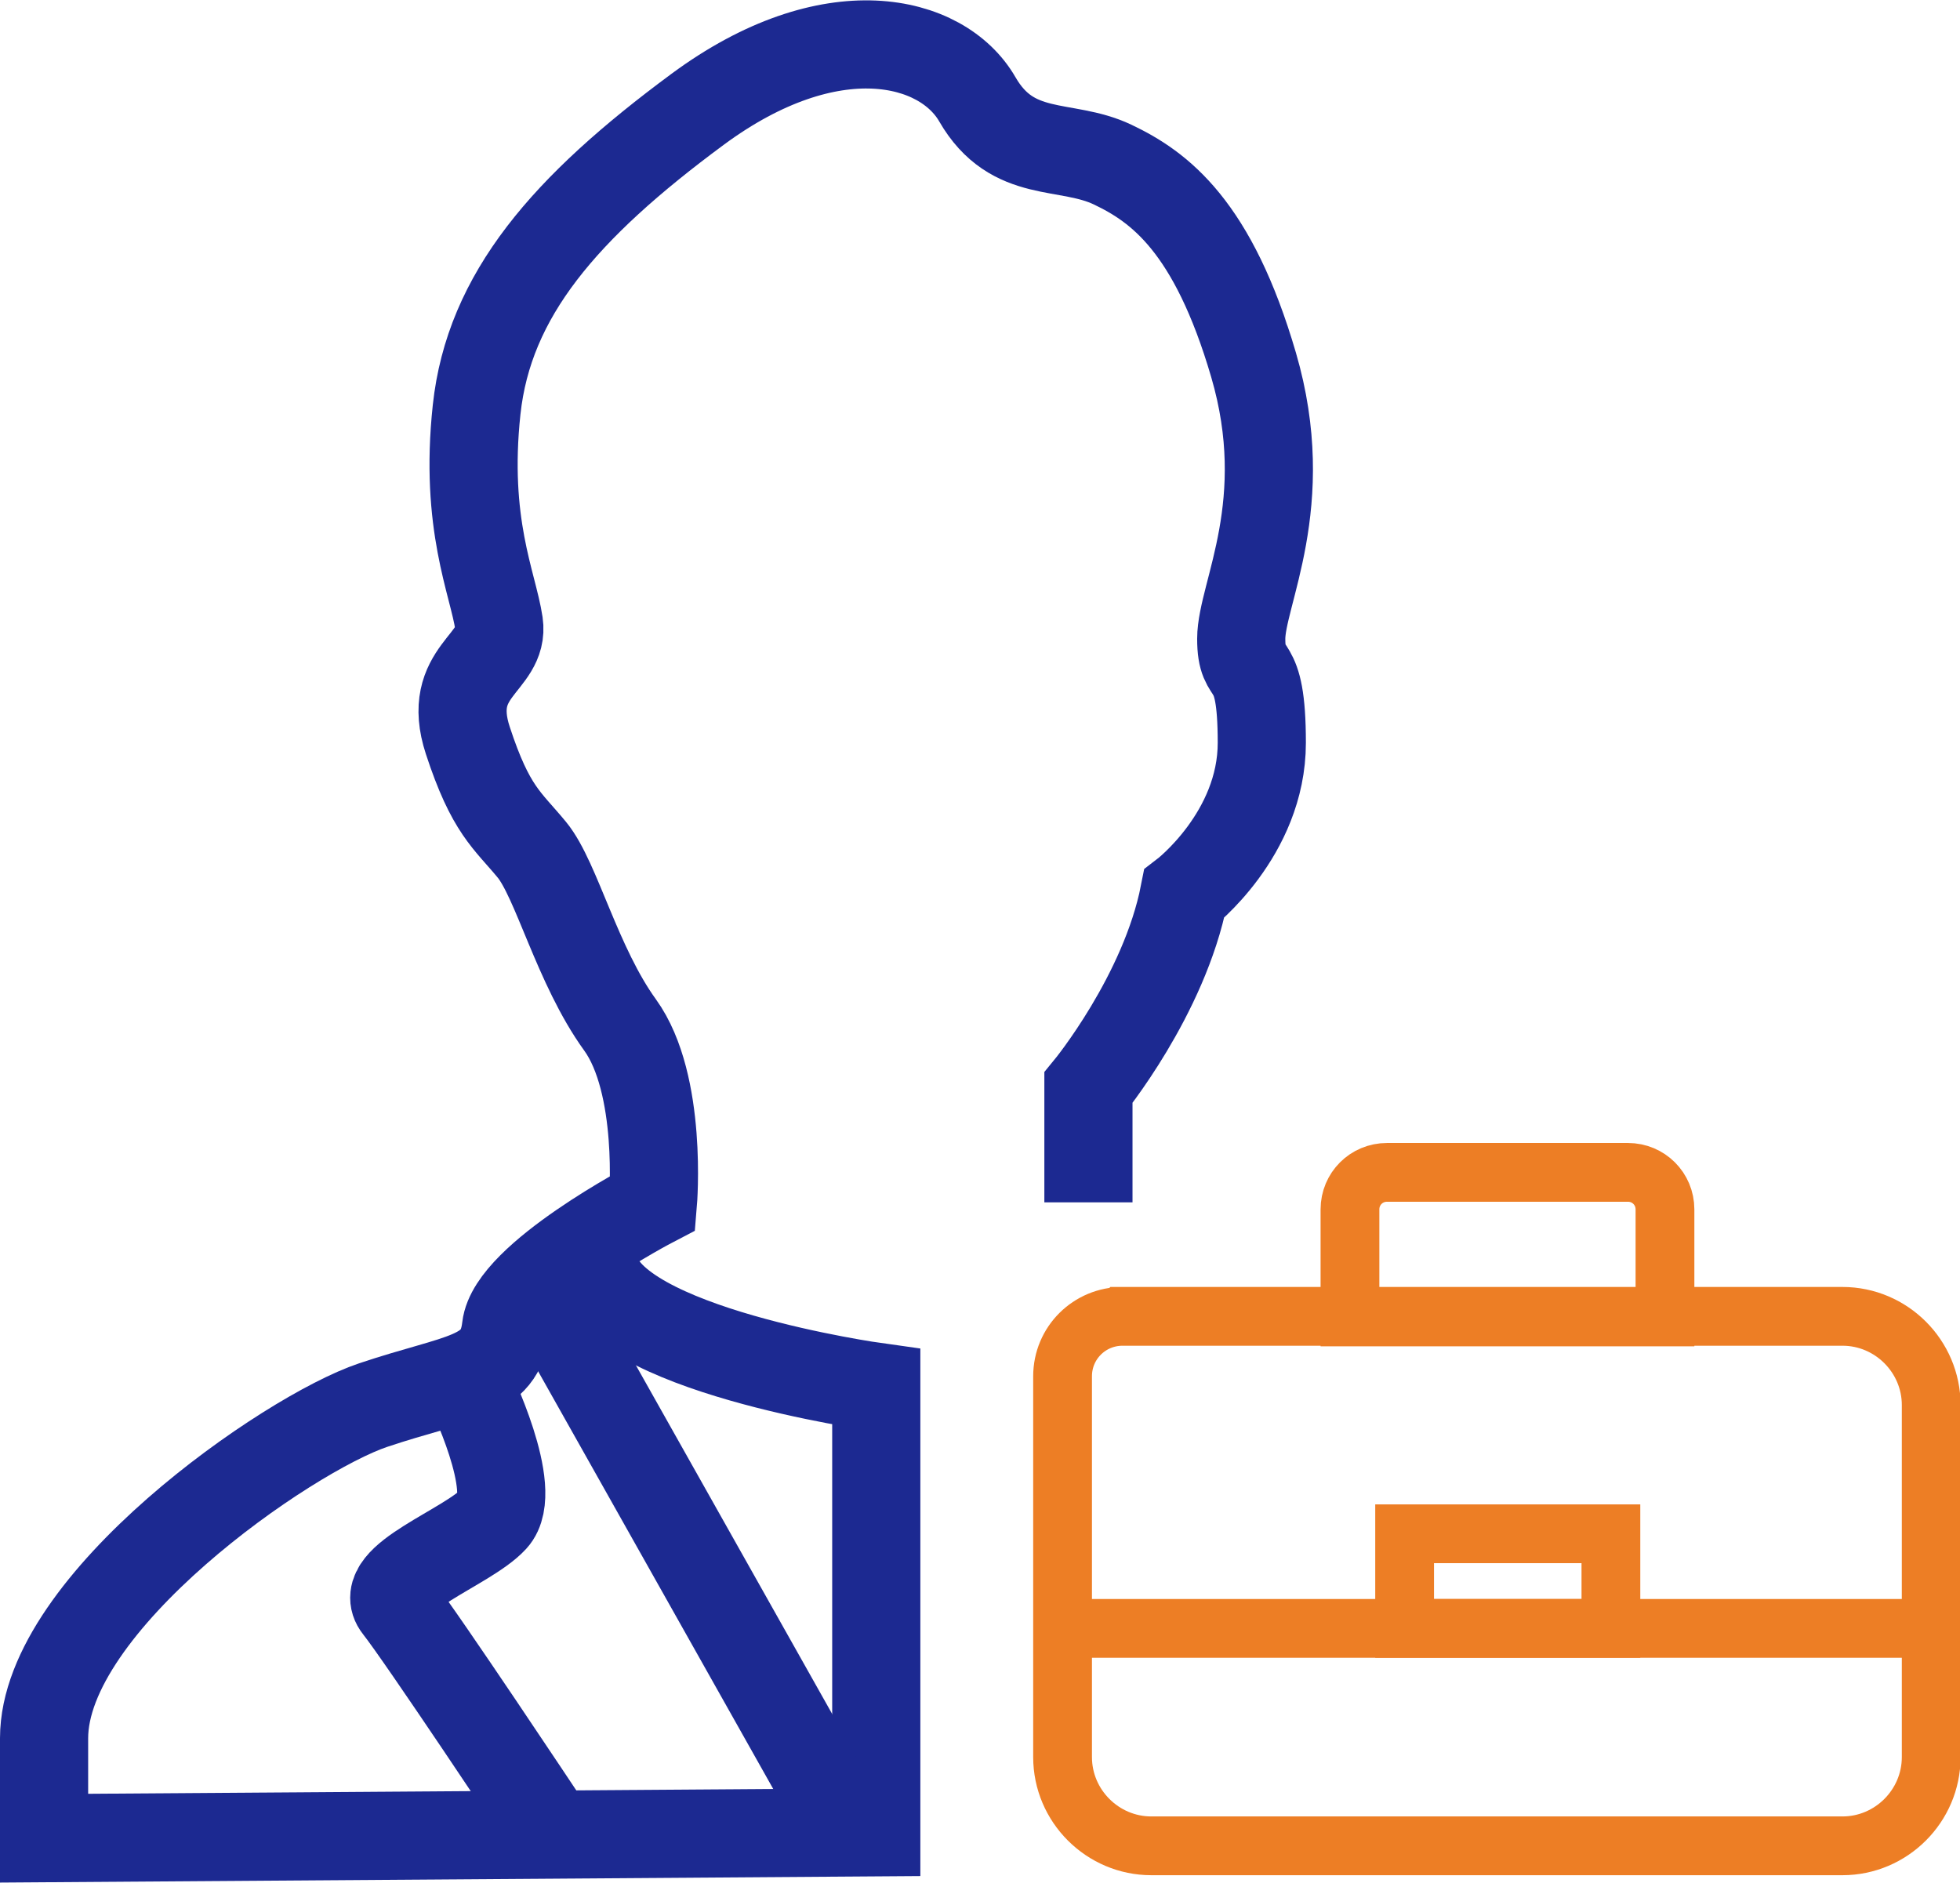
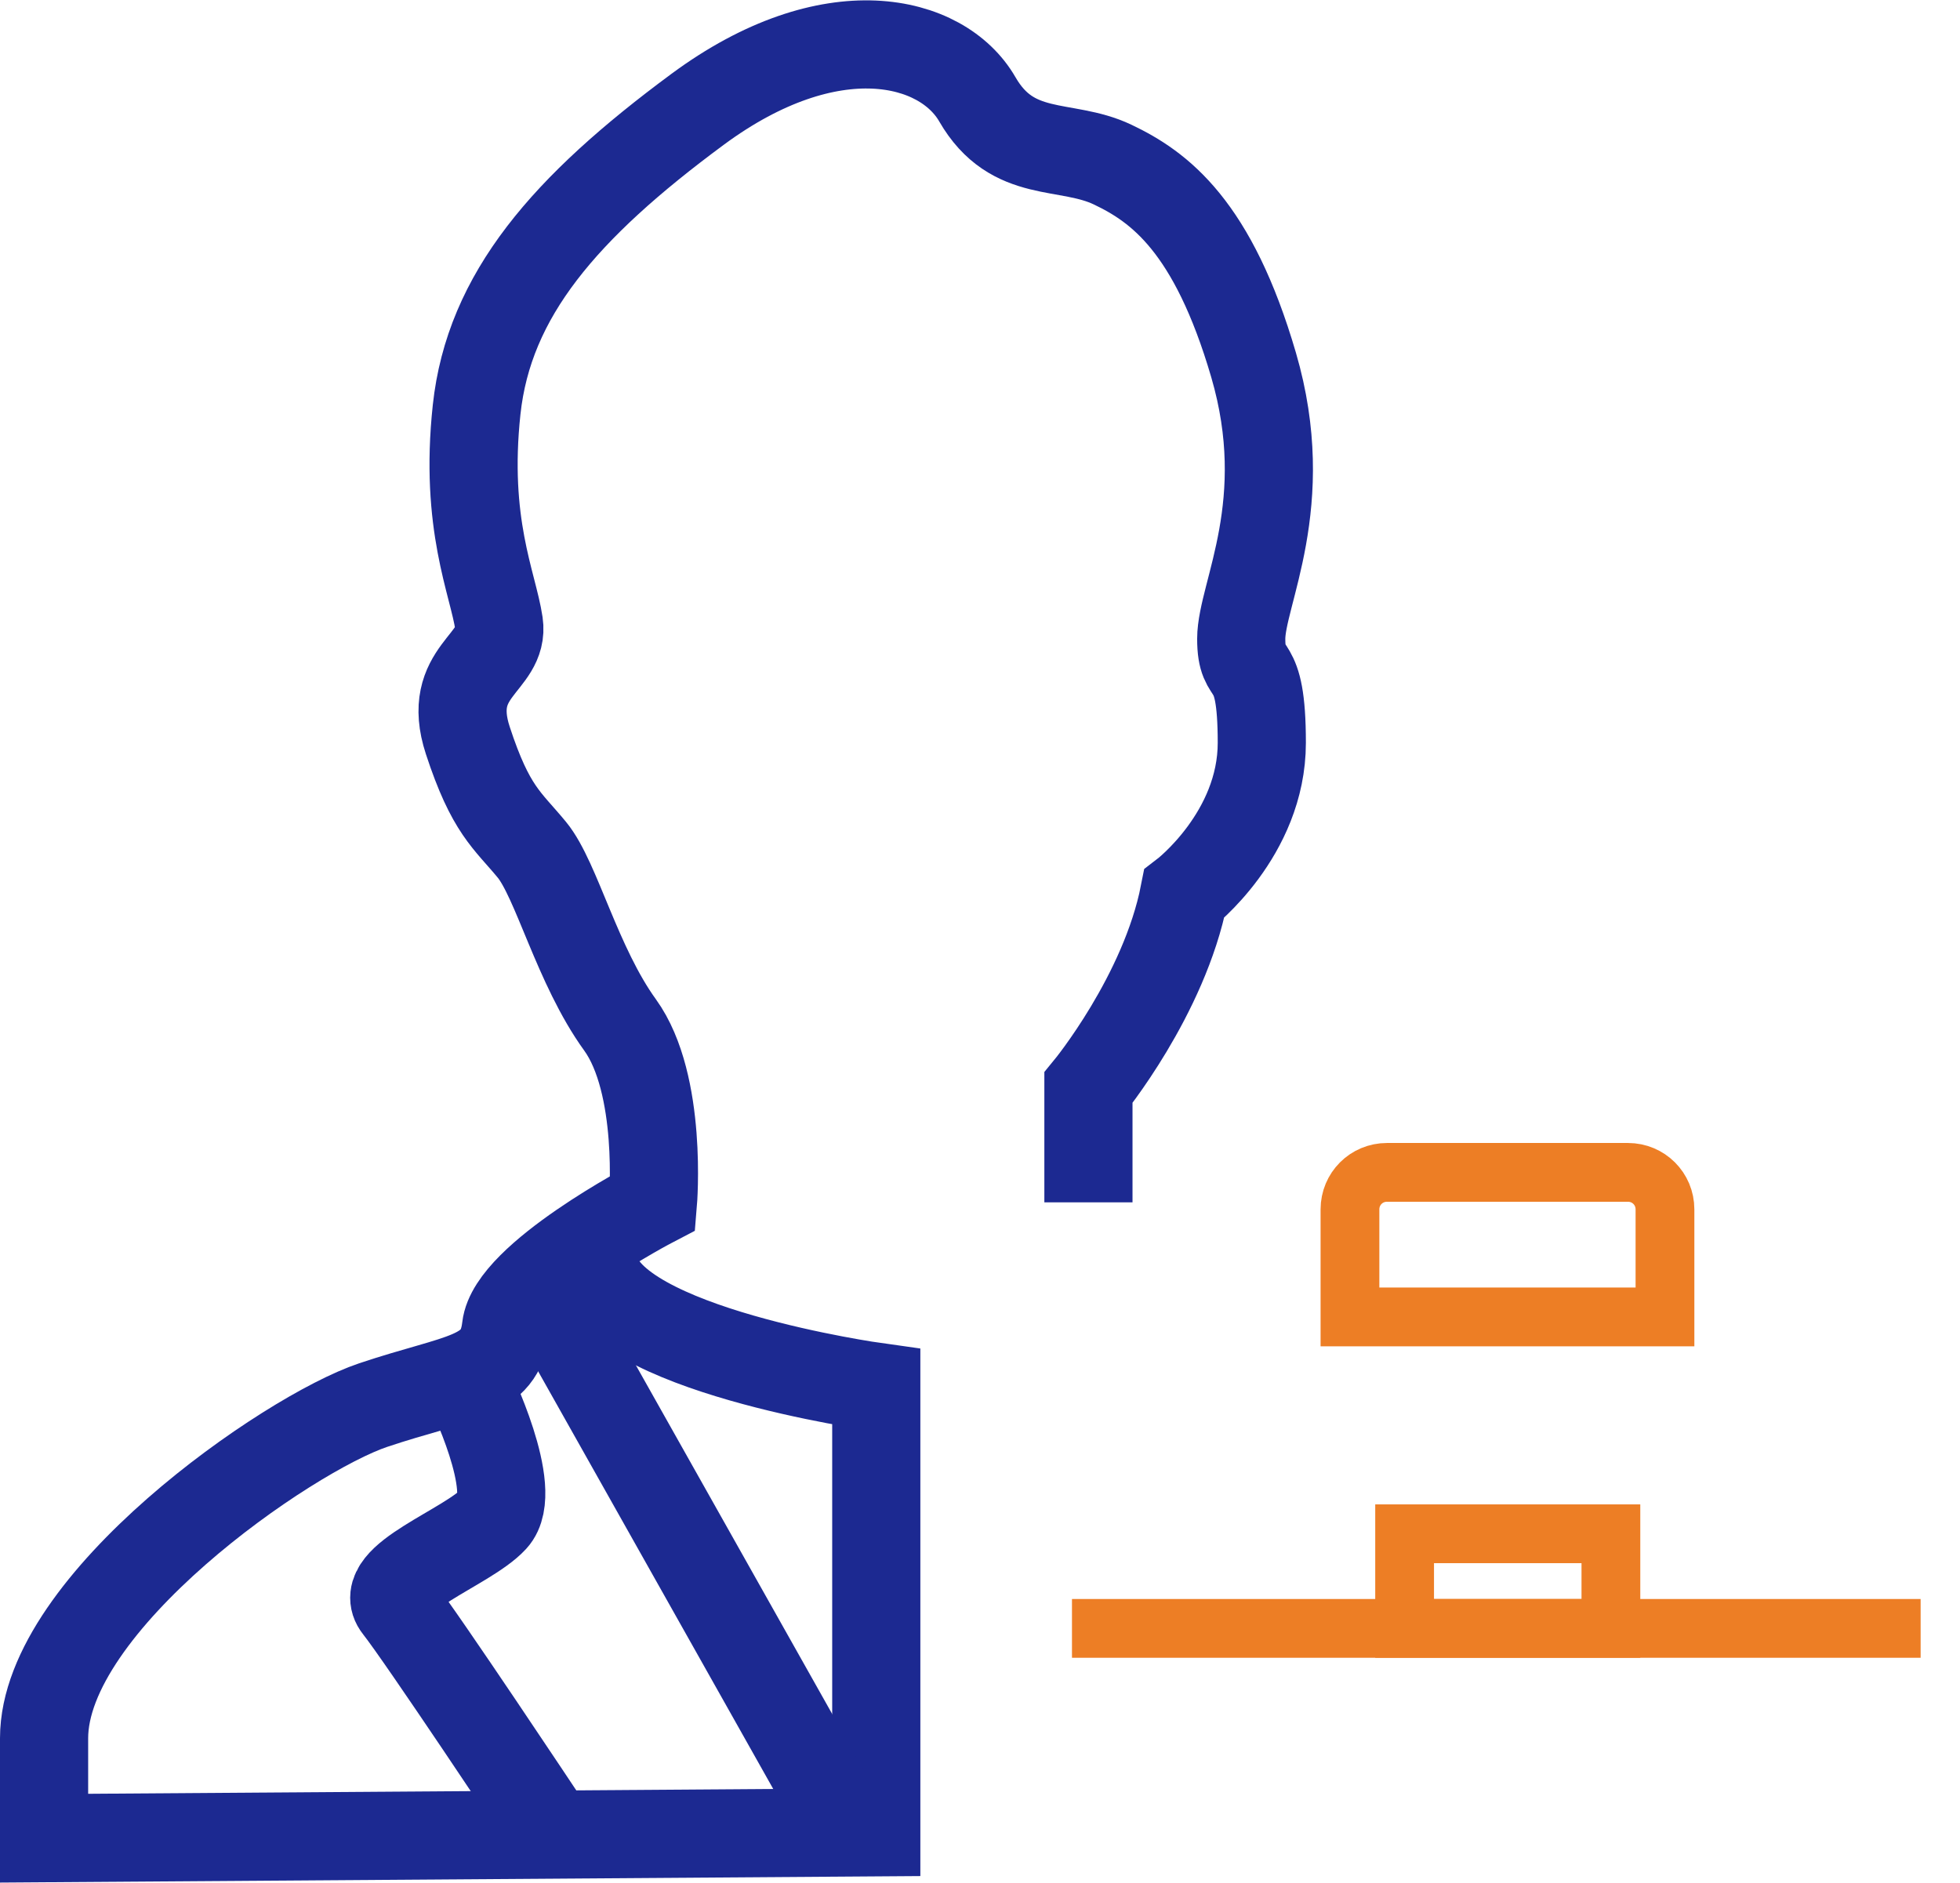
<svg xmlns="http://www.w3.org/2000/svg" id="Calque_2" viewBox="0 0 33.35 32.04">
  <defs>
    <style>.cls-1{stroke:#1c2991;stroke-width:1.5px;}.cls-1,.cls-2{fill:none;stroke-miterlimit:10;}.cls-2{stroke:#ed7e25;}</style>
  </defs>
  <g id="Calque_1-2">
    <path class="cls-1" d="m18.52,20.46v-1.95s1.29-1.57,1.63-3.3c0,0,1.32-1.01,1.32-2.57s-.35-1.01-.35-1.77.9-2.3.21-4.66-1.6-3.03-2.4-3.41-1.7-.07-2.3-1.11-2.5-1.5-4.76.17-3.55,3.16-3.76,5.11.28,2.96.38,3.64-.92.8-.53,1.99.67,1.35,1.09,1.86.77,1.97,1.5,2.98.56,3.03.56,3.03c0,0-2.4,1.25-2.5,2.12s-.8.83-2.26,1.32S.75,27.27.75,29.58v1.7l14.16-.1v-7.58s-4.52-.63-4.8-2.05" />
    <line class="cls-1" x1="9.44" y1="22.31" x2="14.41" y2="31.14" />
    <path class="cls-1" d="m7.98,23.59s.87,1.77.42,2.26-2.02,1.01-1.63,1.5,2.47,3.62,2.47,3.62" />
-     <path class="cls-2" d="m19.1,22.4h12.25c.83,0,1.51.68,1.51,1.51v5.99c0,.83-.68,1.51-1.51,1.51h-11.76c-.83,0-1.51-.68-1.51-1.51v-6.48c0-.57.46-1.02,1.02-1.02Z" />
    <path class="cls-2" d="m23.6,19.95h4.1c.35,0,.63.28.63.63v1.83h-5.36v-1.83c0-.35.28-.63.63-.63Z" />
    <rect class="cls-2" x="23.9" y="26.1" width="3.51" height="1.61" />
    <line class="cls-2" x1="18.24" y1="27.71" x2="32.68" y2="27.71" />
  </g>
</svg>